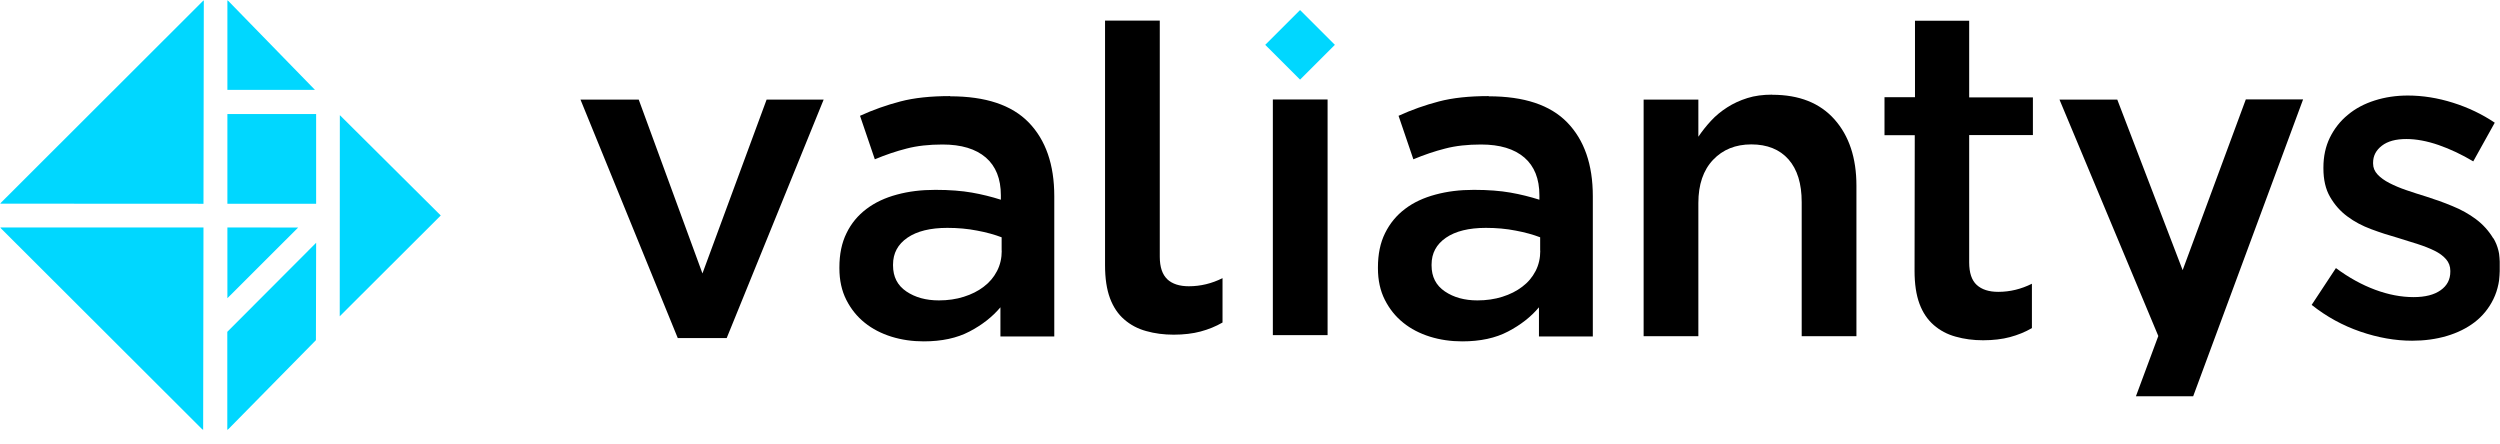
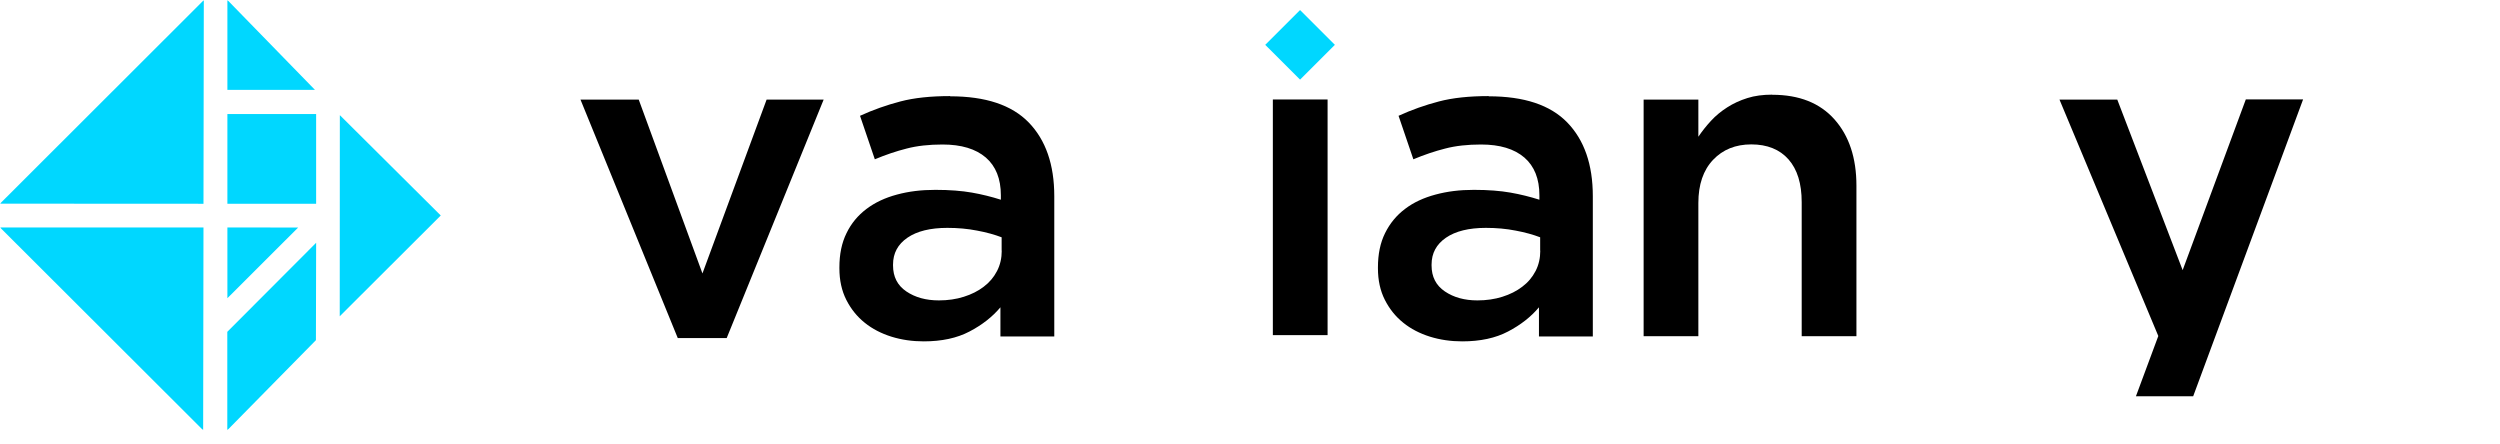
<svg xmlns="http://www.w3.org/2000/svg" width="1087" height="193" viewBox="0 0 1087 193" fill="none">
  <mask id="mask0_8003_489" style="mask-type:luminance" maskUnits="userSpaceOnUse" x="0" y="0" width="1087" height="188">
    <path d="M1087 0H0V187.059H1087V0Z" fill="white" />
  </mask>
  <g mask="url(#mask0_8003_489)">
    <path d="M565.265 4.372L550.123 19.495L565.265 34.619L580.408 19.495L565.265 4.372Z" fill="#00D7FF" />
-     <path d="M305.425 118.892L277.715 43.297H252.389L294.694 146.995H315.966L358.127 43.297H333.326L305.425 118.892Z" fill="black" />
+     <path d="M305.425 118.892L277.715 43.297H252.389L294.694 146.995H315.966L358.127 43.297H333.326Z" fill="black" />
    <path d="M435.557 108.987C435.557 112.226 434.889 115.179 433.506 117.847C432.123 120.515 430.215 122.801 427.735 124.659C425.255 126.564 422.393 127.993 419.055 129.041C415.764 130.089 412.139 130.613 408.228 130.613C402.648 130.613 397.926 129.327 394.063 126.707C390.2 124.087 388.292 120.324 388.292 115.418V115.036C388.292 110.082 390.391 106.224 394.54 103.366C398.689 100.508 404.508 99.079 411.901 99.079C416.432 99.079 420.772 99.46 424.873 100.27C428.975 101.032 432.505 102.032 435.51 103.175V109.035L435.557 108.987ZM413.141 41.776C404.699 41.776 397.449 42.538 391.487 44.11C385.478 45.681 379.659 47.73 373.936 50.35L380.374 69.26C385.049 67.308 389.675 65.735 394.206 64.592C398.737 63.401 403.984 62.83 409.802 62.83C418.005 62.83 424.254 64.735 428.642 68.498C432.982 72.261 435.176 77.739 435.176 84.884V86.837C431.121 85.551 426.924 84.503 422.584 83.741C418.244 82.979 412.95 82.55 406.702 82.55C400.454 82.55 395.16 83.217 390.009 84.599C384.858 85.98 380.47 88.028 376.75 90.838C373.03 93.649 370.12 97.126 368.07 101.365C365.971 105.605 364.969 110.559 364.969 116.275V116.656C364.969 121.848 365.971 126.421 367.974 130.375C369.977 134.328 372.648 137.663 375.987 140.33C379.278 142.998 383.189 144.998 387.576 146.38C392.012 147.761 396.686 148.428 401.647 148.428C409.468 148.428 416.098 146.999 421.535 144.141C427.019 141.283 431.503 137.758 434.985 133.614V146.284H458.402V85.313C458.402 71.547 454.682 60.877 447.29 53.255C439.897 45.634 428.498 41.871 413.141 41.871" fill="black" />
    <path d="M577.233 43.254H553.434V145.714H577.233V43.254Z" fill="black" />
    <path d="M669.713 108.987C669.713 112.226 669.048 115.179 667.666 117.847C666.283 120.515 664.374 122.801 661.892 124.659C659.41 126.564 656.548 127.993 653.215 129.041C649.923 130.089 646.294 130.613 642.387 130.613C636.807 130.613 632.084 129.327 628.22 126.707C624.355 124.087 622.446 120.324 622.446 115.418V115.036C622.446 110.082 624.548 106.224 628.697 103.366C632.845 100.508 638.667 99.079 646.058 99.079C650.588 99.079 654.93 99.46 659.03 100.27C663.13 101.032 666.663 102.032 669.664 103.175V109.035L669.713 108.987ZM647.296 41.776C638.854 41.776 631.607 42.538 625.647 44.11C619.632 45.681 613.817 47.73 608.092 50.35L614.529 69.26C619.204 67.308 623.835 65.735 628.365 64.592C632.894 63.401 638.093 62.83 643.957 62.83C652.164 62.83 658.408 64.735 662.798 68.498C667.14 72.261 669.332 77.739 669.332 84.884V86.837C665.28 85.551 661.083 84.503 656.741 83.741C652.399 82.979 647.109 82.55 640.859 82.55C634.609 82.55 629.319 83.217 624.167 84.599C619.016 85.98 614.578 88.028 610.906 90.838C607.186 93.649 604.324 97.126 602.227 101.365C600.128 105.605 599.127 110.559 599.127 116.275V116.656C599.127 121.848 600.128 126.421 602.132 130.375C604.136 134.328 606.806 137.663 610.145 140.33C613.436 142.998 617.344 144.998 621.734 146.38C626.172 147.761 630.84 148.428 635.804 148.428C643.625 148.428 650.256 146.999 655.691 144.141C661.18 141.283 665.661 137.758 669.139 133.614V146.284H692.558V85.313C692.558 71.547 688.838 60.877 681.446 53.255C674.055 45.634 662.653 41.871 647.296 41.871" fill="black" />
    <path d="M770.55 41.157C766.54 41.157 762.917 41.633 759.771 42.634C756.576 43.634 753.665 44.968 750.99 46.683C748.321 48.398 745.984 50.303 743.979 52.494C741.98 54.638 740.12 56.972 738.447 59.449V43.301H714.648V146.19H738.447V88.267C738.447 80.217 740.597 73.977 744.843 69.499C749.088 65.022 754.62 62.783 761.486 62.783C768.352 62.783 773.841 64.974 777.652 69.309C781.468 73.643 783.377 79.836 783.377 87.886V146.19H807.176V80.741C807.176 68.642 803.981 59.068 797.641 51.922C791.294 44.777 782.278 41.205 770.599 41.205" fill="black" />
-     <path d="M856.248 9.001H832.636V42.25H819.381V58.779H832.539L832.449 117.749C832.449 123.466 833.161 128.229 834.593 132.087C836.024 135.946 838.119 138.994 840.794 141.328C843.464 143.663 846.658 145.377 850.33 146.377C854.002 147.425 857.963 147.95 862.257 147.95C866.55 147.95 870.602 147.473 873.942 146.568C877.324 145.663 880.524 144.377 883.477 142.662V123.37C878.803 125.705 873.942 126.895 868.839 126.895C864.781 126.895 861.683 125.895 859.491 123.895C857.293 121.893 856.2 118.607 856.2 114.082V58.731H883.906V42.345H856.2V9.001H856.248Z" fill="black" />
-     <path d="M507.61 121.464C505.416 119.463 504.271 116.176 504.271 111.604V8.953H480.472V115.319C480.472 121.035 481.188 125.799 482.618 129.657C484.049 133.468 486.1 136.564 488.818 138.898C491.489 141.232 494.685 142.947 498.357 143.947C502.03 144.995 506.036 145.519 510.328 145.519C514.621 145.519 518.675 145.042 522.014 144.138C525.4 143.233 528.595 141.947 531.553 140.232V120.94C526.879 123.274 522.014 124.465 516.91 124.465C512.856 124.465 509.757 123.464 507.563 121.464" fill="black" />
-     <path d="M1084.05 103.604C1082.1 100.365 1079.61 97.602 1076.56 95.316C1073.51 93.029 1070.07 91.124 1066.3 89.6C1062.54 88.028 1058.77 86.694 1055.01 85.503C1052 84.598 1049.14 83.646 1046.32 82.693C1043.51 81.74 1041.07 80.692 1038.93 79.596C1036.79 78.501 1035.07 77.263 1033.78 75.881C1032.49 74.5 1031.82 72.927 1031.82 71.118V70.736C1031.82 67.736 1033.11 65.306 1035.64 63.353C1038.17 61.401 1041.7 60.448 1046.27 60.448C1050.57 60.448 1055.24 61.305 1060.34 63.068C1065.4 64.83 1070.41 67.212 1075.37 70.165L1084.72 53.35C1079.28 49.682 1073.23 46.777 1066.59 44.681C1059.96 42.585 1053.38 41.537 1046.9 41.537C1041.84 41.537 1037.02 42.252 1032.54 43.681C1028.05 45.109 1024.15 47.158 1020.86 49.92C1017.52 52.636 1014.94 55.97 1013.03 59.828C1011.13 63.735 1010.22 68.069 1010.22 72.833V73.213C1010.22 78.12 1011.17 82.311 1013.13 85.646C1015.08 89.028 1017.56 91.838 1020.66 94.125C1023.72 96.411 1027.15 98.221 1031.01 99.65C1034.83 101.08 1038.65 102.318 1042.41 103.366C1045.42 104.271 1048.28 105.176 1051.09 106.081C1053.91 106.986 1056.34 107.939 1058.48 108.987C1060.63 110.035 1062.3 111.273 1063.54 112.702C1064.78 114.131 1065.4 115.798 1065.4 117.751V118.132C1065.4 121.515 1064.02 124.182 1061.2 126.182C1058.39 128.183 1054.48 129.183 1049.43 129.183C1044.08 129.183 1038.5 128.136 1032.73 125.992C1026.96 123.849 1021.24 120.705 1015.66 116.561L1005.11 132.566C1011.6 137.71 1018.66 141.569 1026.29 144.188C1033.92 146.808 1041.41 148.142 1048.8 148.142C1054.14 148.142 1059.15 147.475 1063.83 146.094C1068.5 144.712 1072.55 142.711 1076.04 140.044C1079.47 137.376 1082.19 134.042 1084.14 130.041C1086.1 126.04 1087.05 121.276 1087.05 115.846V115.465C1087.05 110.796 1086.1 106.843 1084.14 103.604" fill="black" />
    <path d="M949.017 117.466L920.592 43.301H895.458L938.431 146.094L928.703 172.294H953.595L1001.39 43.205H976.488L949.017 117.466Z" fill="black" />
    <path d="M0 98.888L88.33 187.059L88.473 98.888H0Z" fill="#00D7FF" />
    <path d="M88.616 0.047L0 88.551L88.473 88.599L88.616 0.047Z" fill="#00D7FF" />
    <path d="M136.929 39.06L98.869 0V39.06H136.929Z" fill="#00D7FF" />
    <path d="M191.644 93.695L147.764 50.063L147.717 137.519L191.644 93.695Z" fill="#00D7FF" />
    <path d="M98.869 98.888V129.66L129.632 98.936L98.869 98.888Z" fill="#00D7FF" />
    <path d="M98.828 144.282V187.057L137.365 147.903L137.46 105.556L98.828 144.282Z" fill="#00D7FF" />
    <path d="M137.454 49.586H98.869V88.598H137.454V49.586Z" fill="#00D7FF" />
  </g>
</svg>